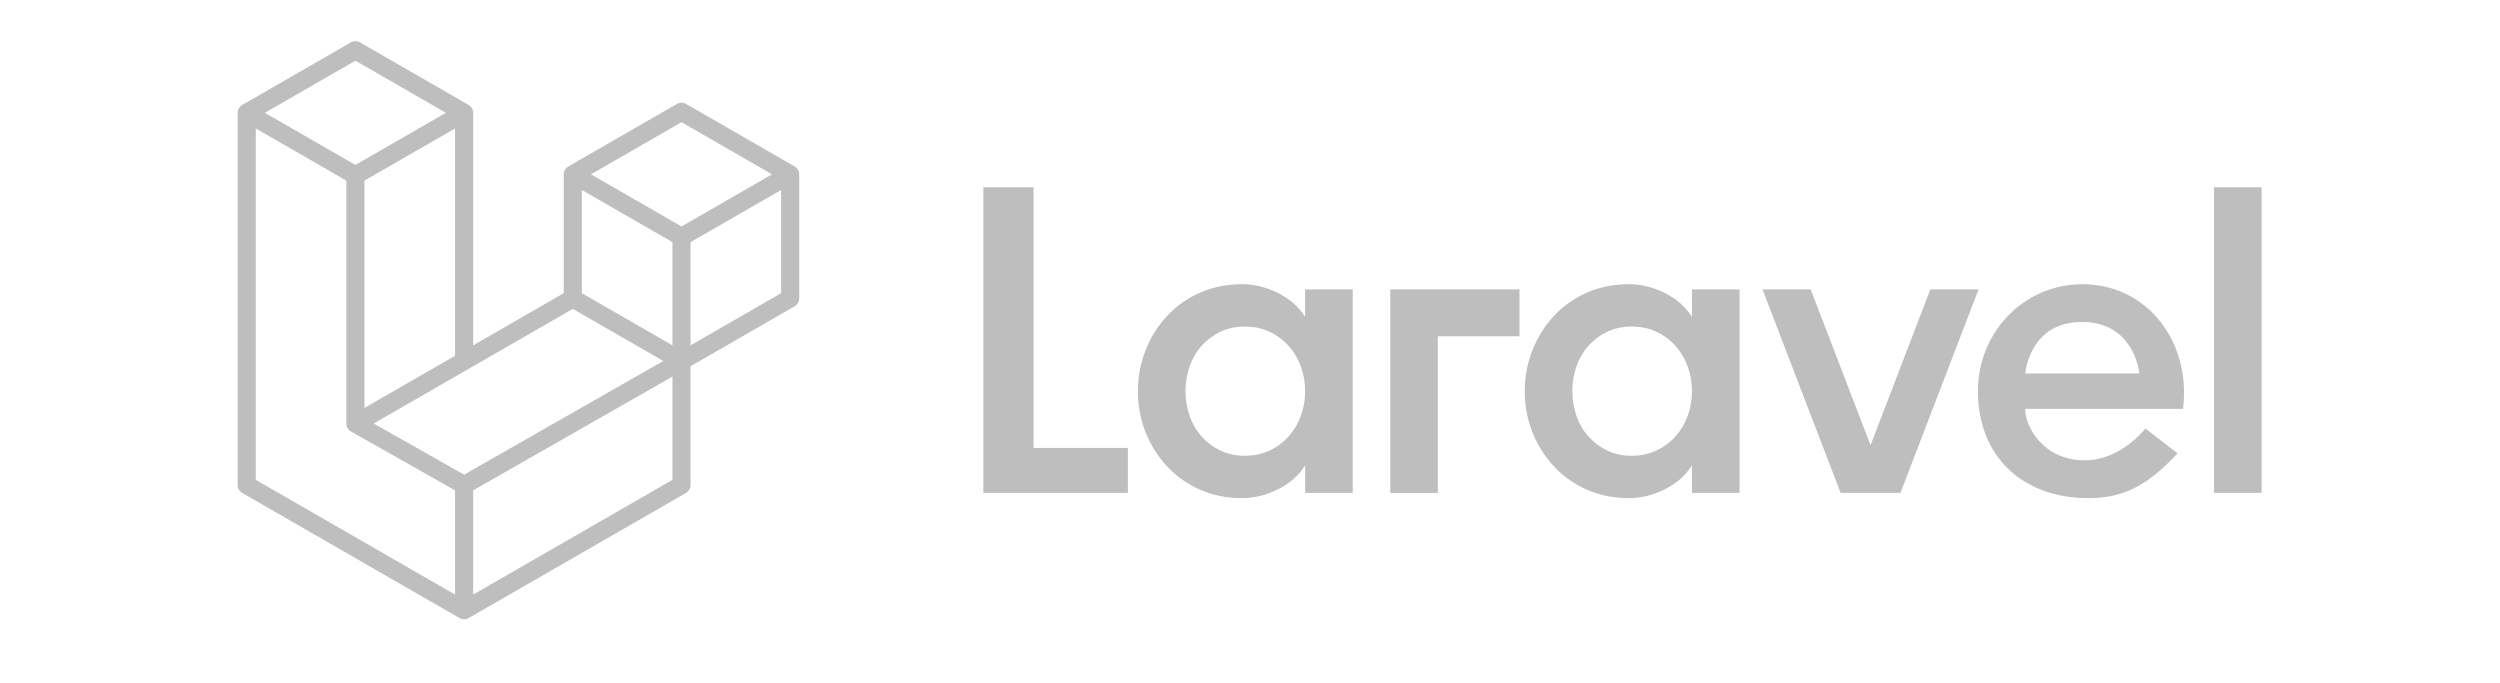
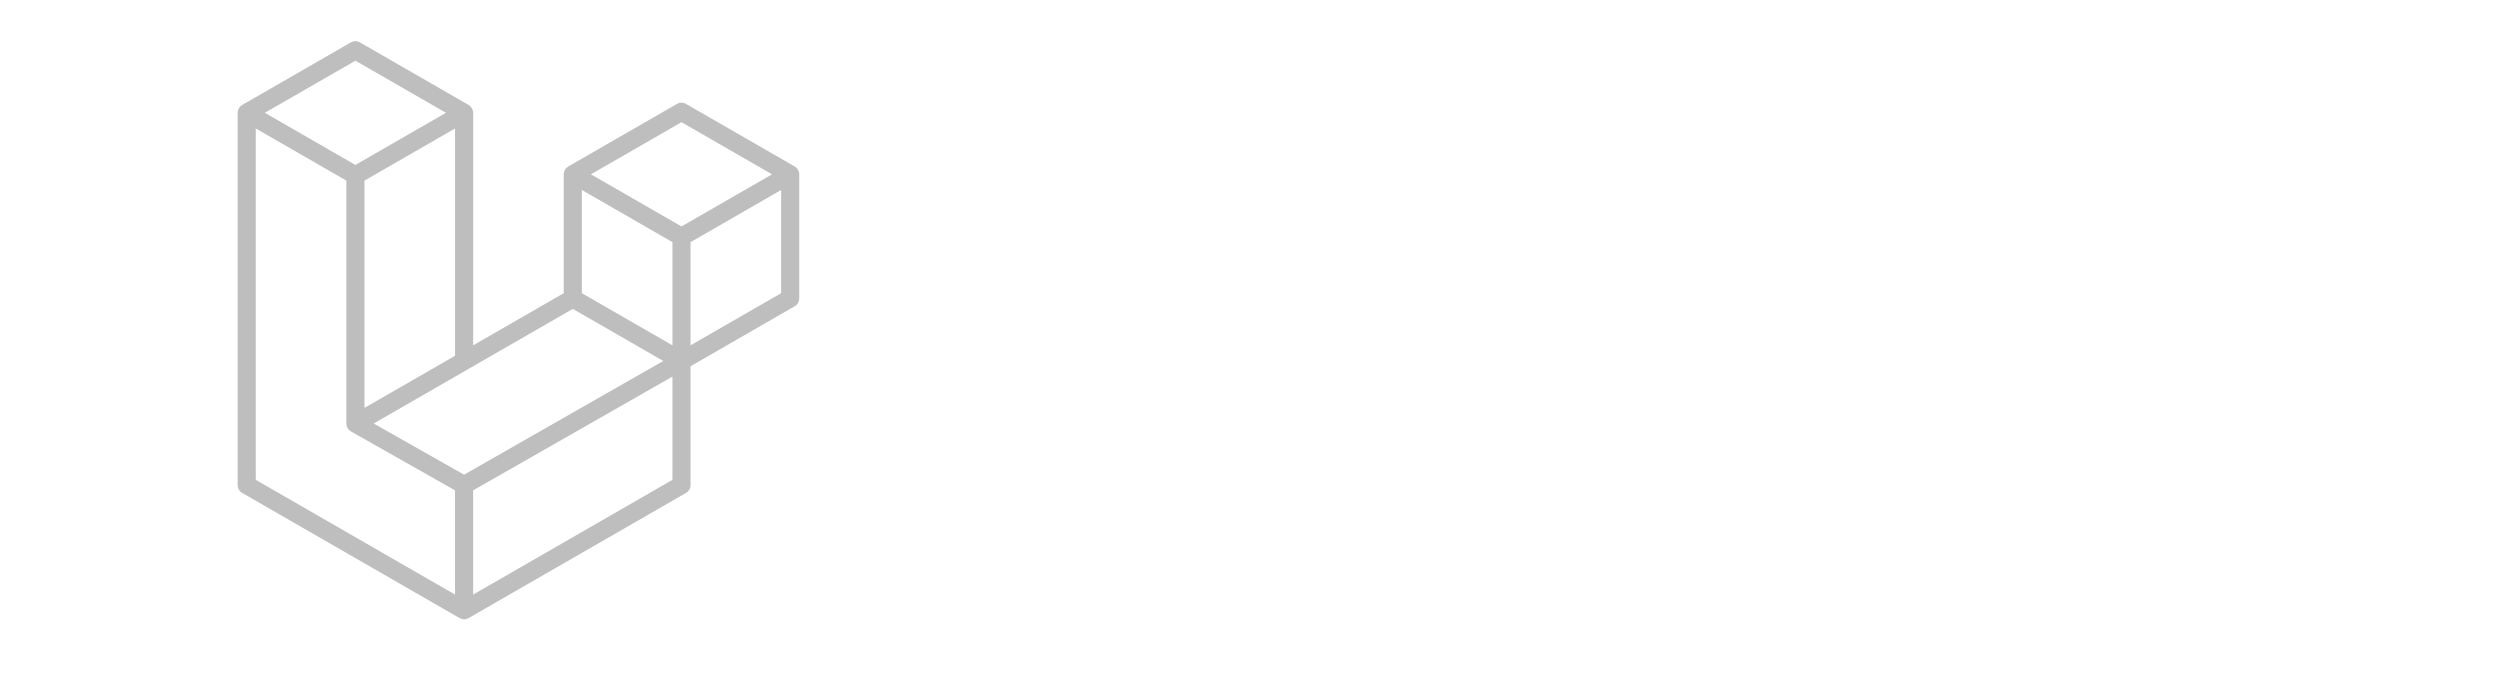
<svg xmlns="http://www.w3.org/2000/svg" width="161" height="44" viewBox="0 0 161 44" fill="none">
  <g clip-path="url(#clip0_700_239)">
    <path fill-rule="evenodd" clip-rule="evenodd" d="M51.451 11.074C51.464 11.124 51.471 11.175 51.471 11.226V19.218C51.471 19.32 51.444 19.421 51.393 19.51C51.341 19.599 51.267 19.672 51.178 19.723L44.471 23.585V31.239C44.471 31.448 44.36 31.64 44.179 31.745L30.178 39.805C30.146 39.823 30.111 39.835 30.076 39.847C30.063 39.852 30.051 39.86 30.037 39.863C29.939 39.889 29.836 39.889 29.738 39.863C29.722 39.859 29.708 39.85 29.692 39.844C29.66 39.833 29.627 39.823 29.596 39.805L15.598 31.745C15.509 31.694 15.435 31.62 15.384 31.532C15.332 31.443 15.305 31.342 15.305 31.239V7.265C15.305 7.212 15.312 7.161 15.325 7.112C15.33 7.095 15.34 7.08 15.346 7.063C15.357 7.032 15.367 7.001 15.383 6.973C15.394 6.954 15.41 6.938 15.423 6.921C15.44 6.898 15.455 6.874 15.475 6.853C15.491 6.836 15.513 6.824 15.532 6.809C15.553 6.792 15.572 6.773 15.596 6.759H15.597L22.597 2.729C22.685 2.678 22.786 2.651 22.888 2.651C22.99 2.651 23.091 2.678 23.179 2.729L30.179 6.759H30.18C30.204 6.774 30.223 6.792 30.244 6.809C30.263 6.823 30.285 6.836 30.301 6.852C30.322 6.874 30.336 6.898 30.354 6.921C30.366 6.938 30.383 6.954 30.393 6.973C30.41 7.002 30.419 7.032 30.431 7.063C30.437 7.08 30.447 7.095 30.451 7.112C30.465 7.162 30.472 7.213 30.472 7.265V22.239L36.304 18.881V11.226C36.304 11.175 36.312 11.123 36.325 11.074C36.33 11.057 36.339 11.041 36.345 11.024C36.357 10.994 36.367 10.963 36.383 10.934C36.394 10.915 36.41 10.9 36.422 10.883C36.44 10.859 36.455 10.835 36.475 10.815C36.492 10.798 36.513 10.786 36.532 10.771C36.553 10.754 36.572 10.735 36.596 10.721H36.596L43.597 6.691C43.685 6.64 43.786 6.613 43.888 6.613C43.99 6.613 44.091 6.64 44.179 6.691L51.179 10.721C51.204 10.735 51.223 10.754 51.245 10.77C51.263 10.785 51.284 10.798 51.301 10.814C51.321 10.835 51.336 10.859 51.353 10.883C51.366 10.9 51.382 10.915 51.392 10.934C51.409 10.963 51.419 10.994 51.43 11.024C51.437 11.041 51.446 11.057 51.451 11.074V11.074ZM50.304 18.881V12.235L47.855 13.645L44.471 15.594V22.239L50.305 18.881H50.304ZM43.305 30.902V24.252L39.976 26.153L30.471 31.578V38.291L43.305 30.902ZM16.472 8.274V30.902L29.304 38.29V31.579L22.6 27.785L22.598 27.784L22.595 27.782C22.573 27.769 22.554 27.75 22.532 27.734C22.514 27.719 22.493 27.708 22.477 27.692L22.476 27.689C22.457 27.671 22.444 27.649 22.428 27.628C22.413 27.609 22.396 27.592 22.384 27.572L22.383 27.569C22.37 27.547 22.362 27.521 22.353 27.497C22.343 27.475 22.331 27.454 22.325 27.431V27.43C22.318 27.402 22.316 27.373 22.313 27.345C22.31 27.323 22.305 27.301 22.305 27.279V27.278V11.632L18.921 9.683L16.472 8.274V8.274ZM22.889 3.908L17.057 7.265L22.887 10.622L28.718 7.264L22.887 3.908H22.889ZM25.922 24.858L29.305 22.911V8.274L26.855 9.684L23.471 11.632V26.269L25.922 24.858ZM43.888 7.869L38.057 11.226L43.888 14.583L49.719 11.226L43.888 7.869V7.869ZM43.305 15.594L39.921 13.645L37.471 12.235V18.881L40.855 20.828L43.305 22.239V15.594ZM29.887 30.569L38.44 25.686L42.715 23.247L36.889 19.892L30.18 23.754L24.065 27.274L29.887 30.569V30.569Z" fill="#BEBEBE" />
  </g>
  <g clip-path="url(#clip1_700_239)">
-     <path fill-rule="evenodd" clip-rule="evenodd" d="M66.562 12.06V28.845H72.635V31.741H63.328V12.06H66.562V12.06ZM84.05 20.41V18.639H87.115V31.742H84.051V29.97C83.638 30.626 83.053 31.142 82.293 31.516C81.534 31.891 80.77 32.079 80.002 32.079C79.008 32.079 78.099 31.896 77.274 31.531C76.471 31.18 75.748 30.668 75.151 30.026C74.56 29.387 74.093 28.644 73.774 27.834C73.443 26.992 73.275 26.095 73.281 25.19C73.281 24.272 73.445 23.395 73.774 22.56C74.09 21.745 74.557 20.996 75.151 20.353C75.748 19.712 76.471 19.2 77.274 18.849C78.099 18.484 79.008 18.302 80.002 18.302C80.77 18.302 81.534 18.489 82.293 18.864C83.052 19.239 83.638 19.754 84.051 20.41H84.05ZM83.769 26.793C83.958 26.28 84.053 25.737 84.051 25.191C84.051 24.628 83.956 24.094 83.769 23.588C83.593 23.101 83.326 22.653 82.982 22.266C82.639 21.887 82.223 21.581 81.759 21.366C81.281 21.142 80.751 21.029 80.171 21.029C79.589 21.029 79.064 21.142 78.595 21.366C78.137 21.583 77.726 21.889 77.386 22.266C77.043 22.651 76.781 23.1 76.614 23.587C76.434 24.102 76.344 24.644 76.346 25.19C76.346 25.752 76.435 26.287 76.614 26.792C76.791 27.299 77.049 27.739 77.387 28.114C77.727 28.491 78.138 28.797 78.596 29.014C79.064 29.239 79.589 29.352 80.17 29.352C80.751 29.352 81.281 29.239 81.759 29.014C82.223 28.8 82.639 28.494 82.982 28.114C83.326 27.728 83.593 27.279 83.769 26.793V26.793ZM89.533 31.741V18.639H97.856V21.655H92.597V31.743H89.533V31.741ZM108.962 20.41V18.639H112.027V31.742H108.962V29.97C108.55 30.626 107.965 31.142 107.205 31.516C106.446 31.891 105.683 32.079 104.913 32.079C103.92 32.079 103.011 31.896 102.186 31.531C101.383 31.18 100.66 30.668 100.063 30.026C99.472 29.387 99.004 28.644 98.686 27.834C98.354 26.992 98.187 26.095 98.194 25.19C98.194 24.272 98.357 23.395 98.686 22.56C99.002 21.745 99.469 20.996 100.063 20.353C100.66 19.712 101.383 19.2 102.186 18.849C103.011 18.484 103.92 18.302 104.913 18.302C105.682 18.302 106.446 18.489 107.205 18.864C107.965 19.239 108.55 19.754 108.962 20.41V20.41ZM108.681 26.793C108.87 26.28 108.965 25.737 108.962 25.191C108.962 24.628 108.868 24.094 108.681 23.588C108.506 23.101 108.239 22.653 107.895 22.266C107.551 21.887 107.135 21.581 106.671 21.366C106.193 21.142 105.663 21.029 105.082 21.029C104.501 21.029 103.976 21.142 103.508 21.366C103.049 21.583 102.638 21.889 102.299 22.266C101.955 22.651 101.693 23.1 101.526 23.587C101.346 24.102 101.255 24.644 101.258 25.19C101.258 25.752 101.347 26.287 101.526 26.792C101.704 27.299 101.961 27.739 102.299 28.114C102.638 28.491 103.049 28.797 103.508 29.014C103.976 29.239 104.501 29.352 105.082 29.352C105.663 29.352 106.193 29.239 106.671 29.014C107.135 28.8 107.551 28.494 107.895 28.114C108.239 27.728 108.506 27.279 108.681 26.793V26.793ZM124.314 18.639H127.418L122.389 31.742H118.536L113.506 18.639H116.61L120.463 28.673L124.314 18.639ZM134.103 18.302C138.276 18.302 141.122 22 140.587 26.329H130.42C130.42 27.459 131.561 29.644 134.272 29.644C136.602 29.644 138.165 27.594 138.165 27.593L140.236 29.195C138.385 31.171 136.869 32.079 134.495 32.079C130.254 32.079 127.379 29.396 127.379 25.191C127.379 21.386 130.35 18.302 134.103 18.302H134.103ZM130.428 24.051H137.773C137.75 23.799 137.352 20.736 134.079 20.736C130.805 20.736 130.451 23.799 130.428 24.051ZM142.583 31.741V12.06H145.648V31.741H142.583Z" fill="#BEBEBE" />
+     <path fill-rule="evenodd" clip-rule="evenodd" d="M66.562 12.06V28.845H72.635V31.741H63.328V12.06H66.562V12.06ZM84.05 20.41V18.639H87.115V31.742H84.051V29.97C83.638 30.626 83.053 31.142 82.293 31.516C81.534 31.891 80.77 32.079 80.002 32.079C79.008 32.079 78.099 31.896 77.274 31.531C76.471 31.18 75.748 30.668 75.151 30.026C74.56 29.387 74.093 28.644 73.774 27.834C73.443 26.992 73.275 26.095 73.281 25.19C73.281 24.272 73.445 23.395 73.774 22.56C74.09 21.745 74.557 20.996 75.151 20.353C75.748 19.712 76.471 19.2 77.274 18.849C78.099 18.484 79.008 18.302 80.002 18.302C80.77 18.302 81.534 18.489 82.293 18.864C83.052 19.239 83.638 19.754 84.051 20.41H84.05ZM83.769 26.793C83.958 26.28 84.053 25.737 84.051 25.191C84.051 24.628 83.956 24.094 83.769 23.588C83.593 23.101 83.326 22.653 82.982 22.266C82.639 21.887 82.223 21.581 81.759 21.366C81.281 21.142 80.751 21.029 80.171 21.029C79.589 21.029 79.064 21.142 78.595 21.366C78.137 21.583 77.726 21.889 77.386 22.266C77.043 22.651 76.781 23.1 76.614 23.587C76.434 24.102 76.344 24.644 76.346 25.19C76.346 25.752 76.435 26.287 76.614 26.792C76.791 27.299 77.049 27.739 77.387 28.114C77.727 28.491 78.138 28.797 78.596 29.014C79.064 29.239 79.589 29.352 80.17 29.352C80.751 29.352 81.281 29.239 81.759 29.014C82.223 28.8 82.639 28.494 82.982 28.114C83.326 27.728 83.593 27.279 83.769 26.793V26.793ZM89.533 31.741V18.639H97.856V21.655H92.597V31.743H89.533V31.741ZM108.962 20.41V18.639H112.027V31.742H108.962V29.97C108.55 30.626 107.965 31.142 107.205 31.516C106.446 31.891 105.683 32.079 104.913 32.079C101.383 31.18 100.66 30.668 100.063 30.026C99.472 29.387 99.004 28.644 98.686 27.834C98.354 26.992 98.187 26.095 98.194 25.19C98.194 24.272 98.357 23.395 98.686 22.56C99.002 21.745 99.469 20.996 100.063 20.353C100.66 19.712 101.383 19.2 102.186 18.849C103.011 18.484 103.92 18.302 104.913 18.302C105.682 18.302 106.446 18.489 107.205 18.864C107.965 19.239 108.55 19.754 108.962 20.41V20.41ZM108.681 26.793C108.87 26.28 108.965 25.737 108.962 25.191C108.962 24.628 108.868 24.094 108.681 23.588C108.506 23.101 108.239 22.653 107.895 22.266C107.551 21.887 107.135 21.581 106.671 21.366C106.193 21.142 105.663 21.029 105.082 21.029C104.501 21.029 103.976 21.142 103.508 21.366C103.049 21.583 102.638 21.889 102.299 22.266C101.955 22.651 101.693 23.1 101.526 23.587C101.346 24.102 101.255 24.644 101.258 25.19C101.258 25.752 101.347 26.287 101.526 26.792C101.704 27.299 101.961 27.739 102.299 28.114C102.638 28.491 103.049 28.797 103.508 29.014C103.976 29.239 104.501 29.352 105.082 29.352C105.663 29.352 106.193 29.239 106.671 29.014C107.135 28.8 107.551 28.494 107.895 28.114C108.239 27.728 108.506 27.279 108.681 26.793V26.793ZM124.314 18.639H127.418L122.389 31.742H118.536L113.506 18.639H116.61L120.463 28.673L124.314 18.639ZM134.103 18.302C138.276 18.302 141.122 22 140.587 26.329H130.42C130.42 27.459 131.561 29.644 134.272 29.644C136.602 29.644 138.165 27.594 138.165 27.593L140.236 29.195C138.385 31.171 136.869 32.079 134.495 32.079C130.254 32.079 127.379 29.396 127.379 25.191C127.379 21.386 130.35 18.302 134.103 18.302H134.103ZM130.428 24.051H137.773C137.75 23.799 137.352 20.736 134.079 20.736C130.805 20.736 130.451 23.799 130.428 24.051ZM142.583 31.741V12.06H145.648V31.741H142.583Z" fill="#BEBEBE" />
  </g>
  <defs>
    <clipPath id="clip0_700_239">
      <rect width="36.418" height="37.875" fill="white" transform="translate(15.305 2.651)" />
    </clipPath>
    <clipPath id="clip1_700_239">
-       <rect width="83.033" height="21.122" fill="white" transform="translate(63.086 11.391)" />
-     </clipPath>
+       </clipPath>
  </defs>
</svg>